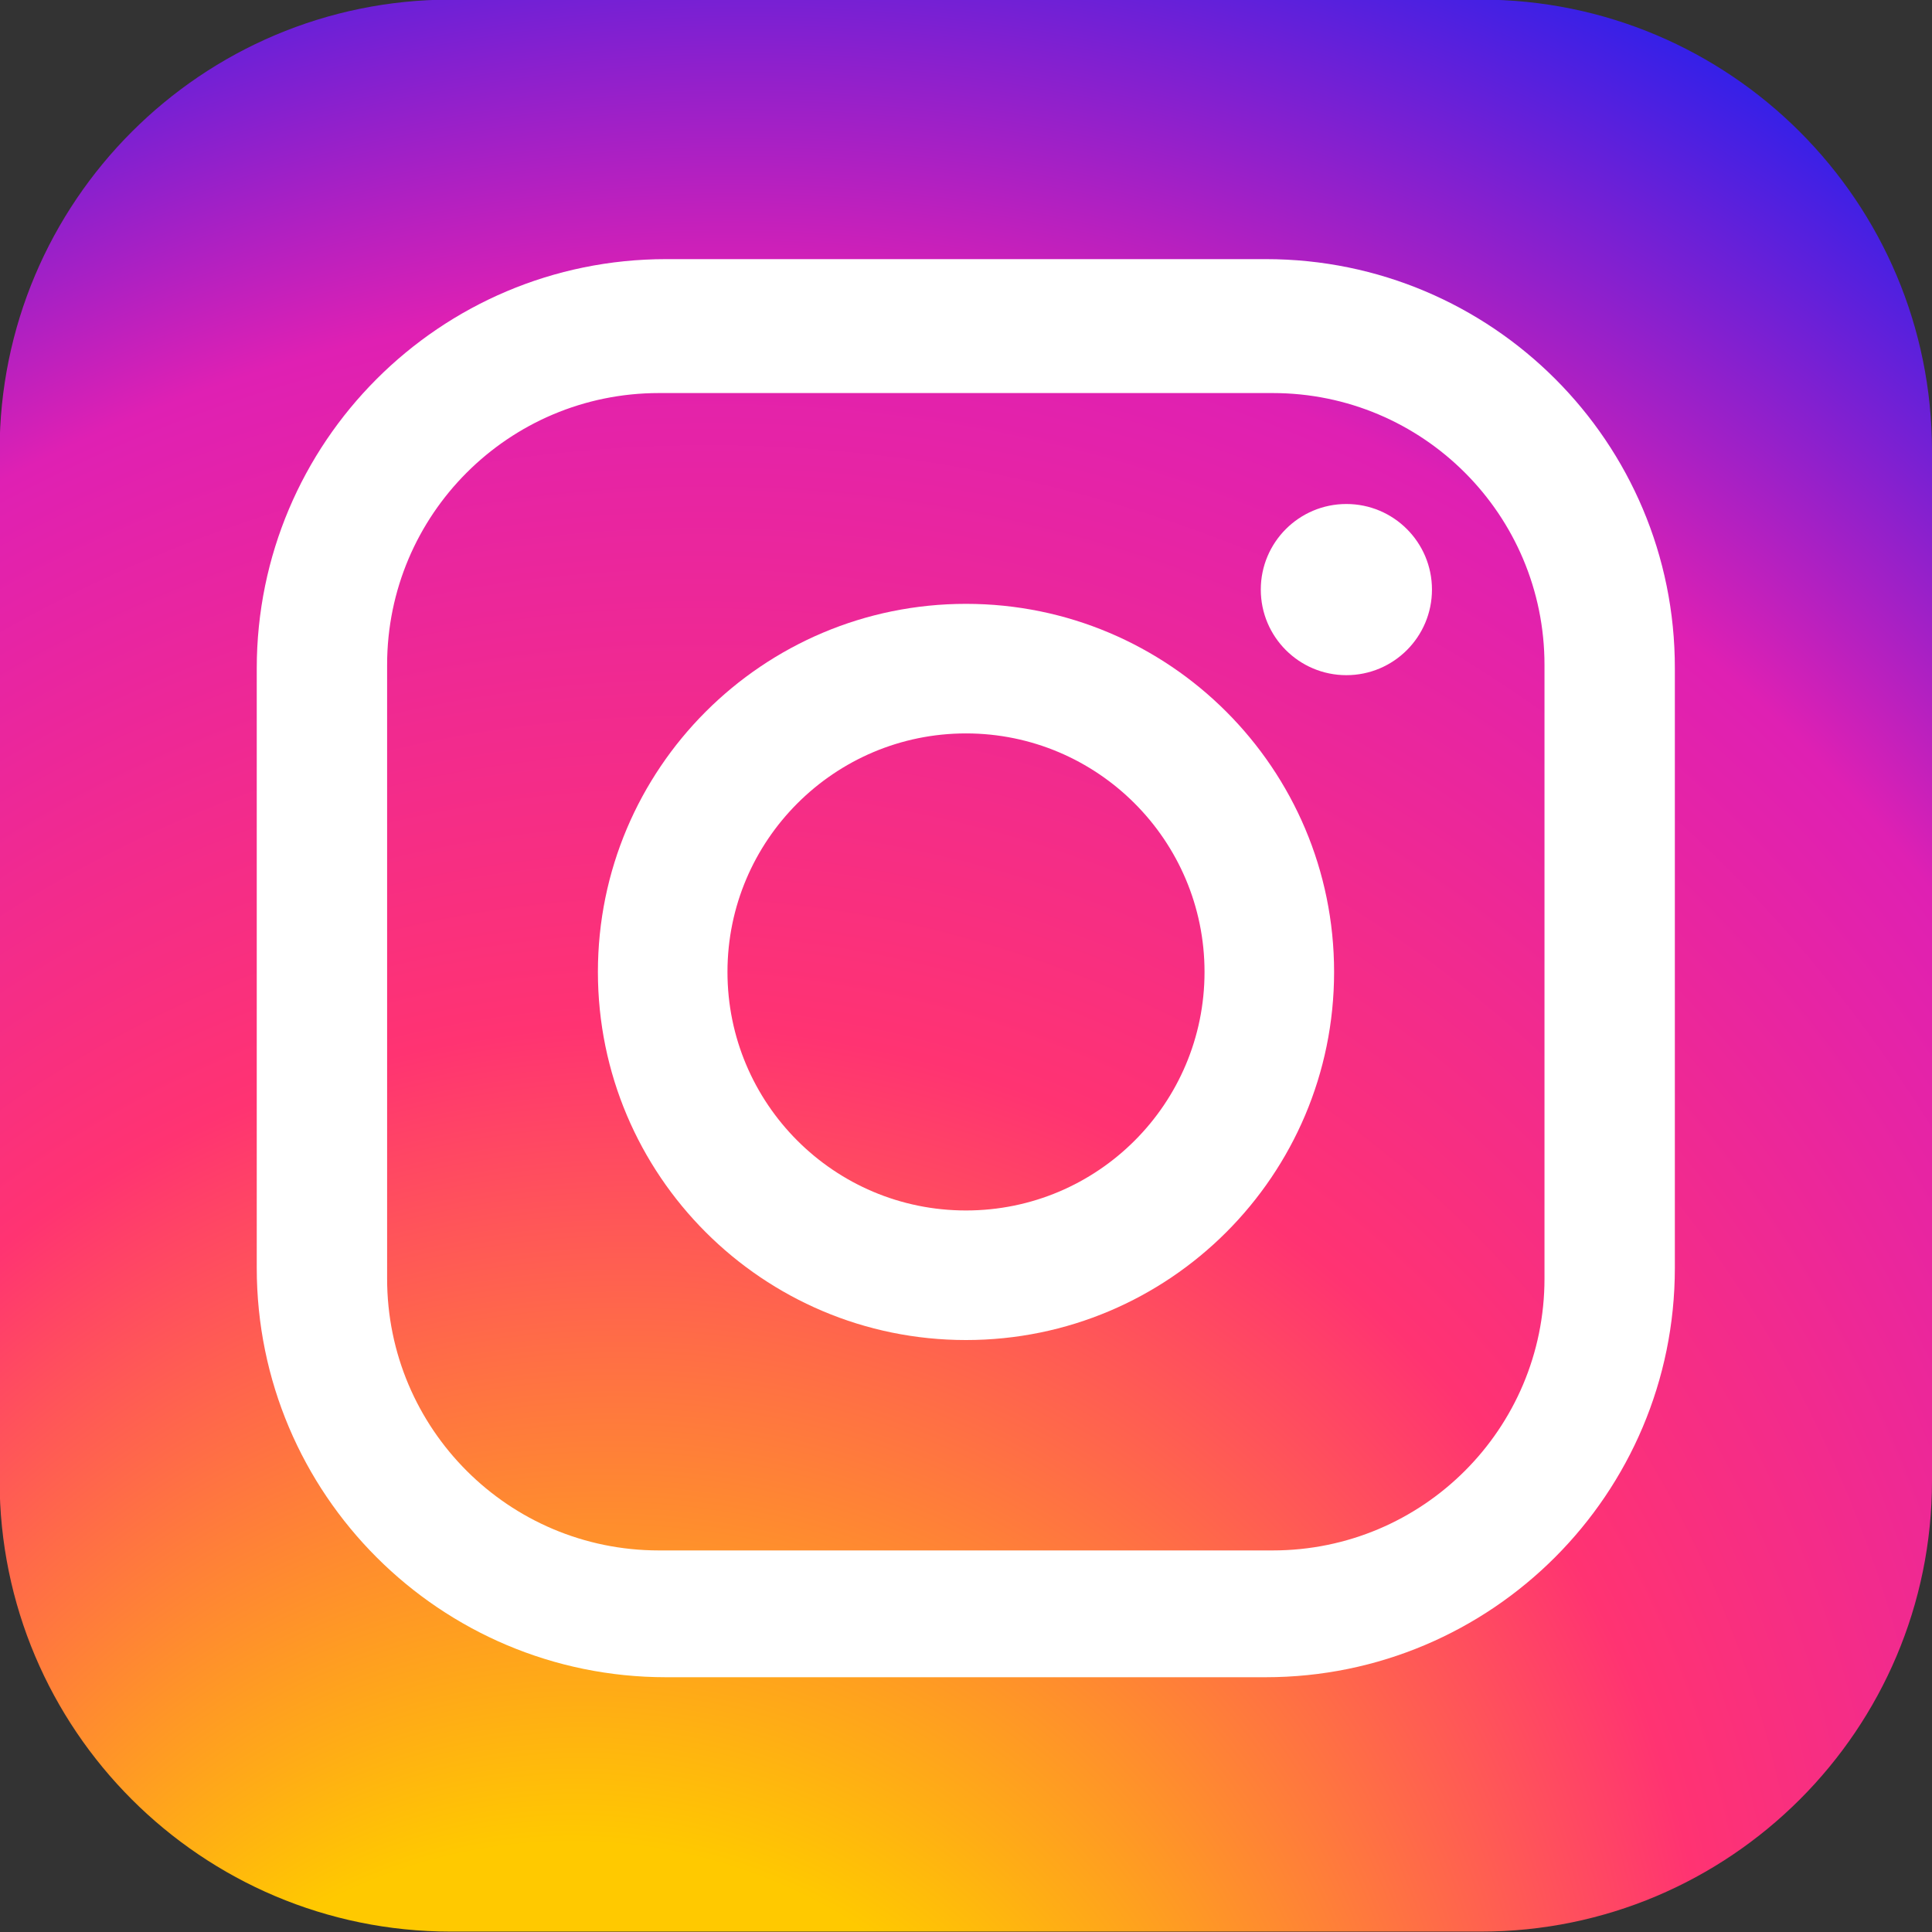
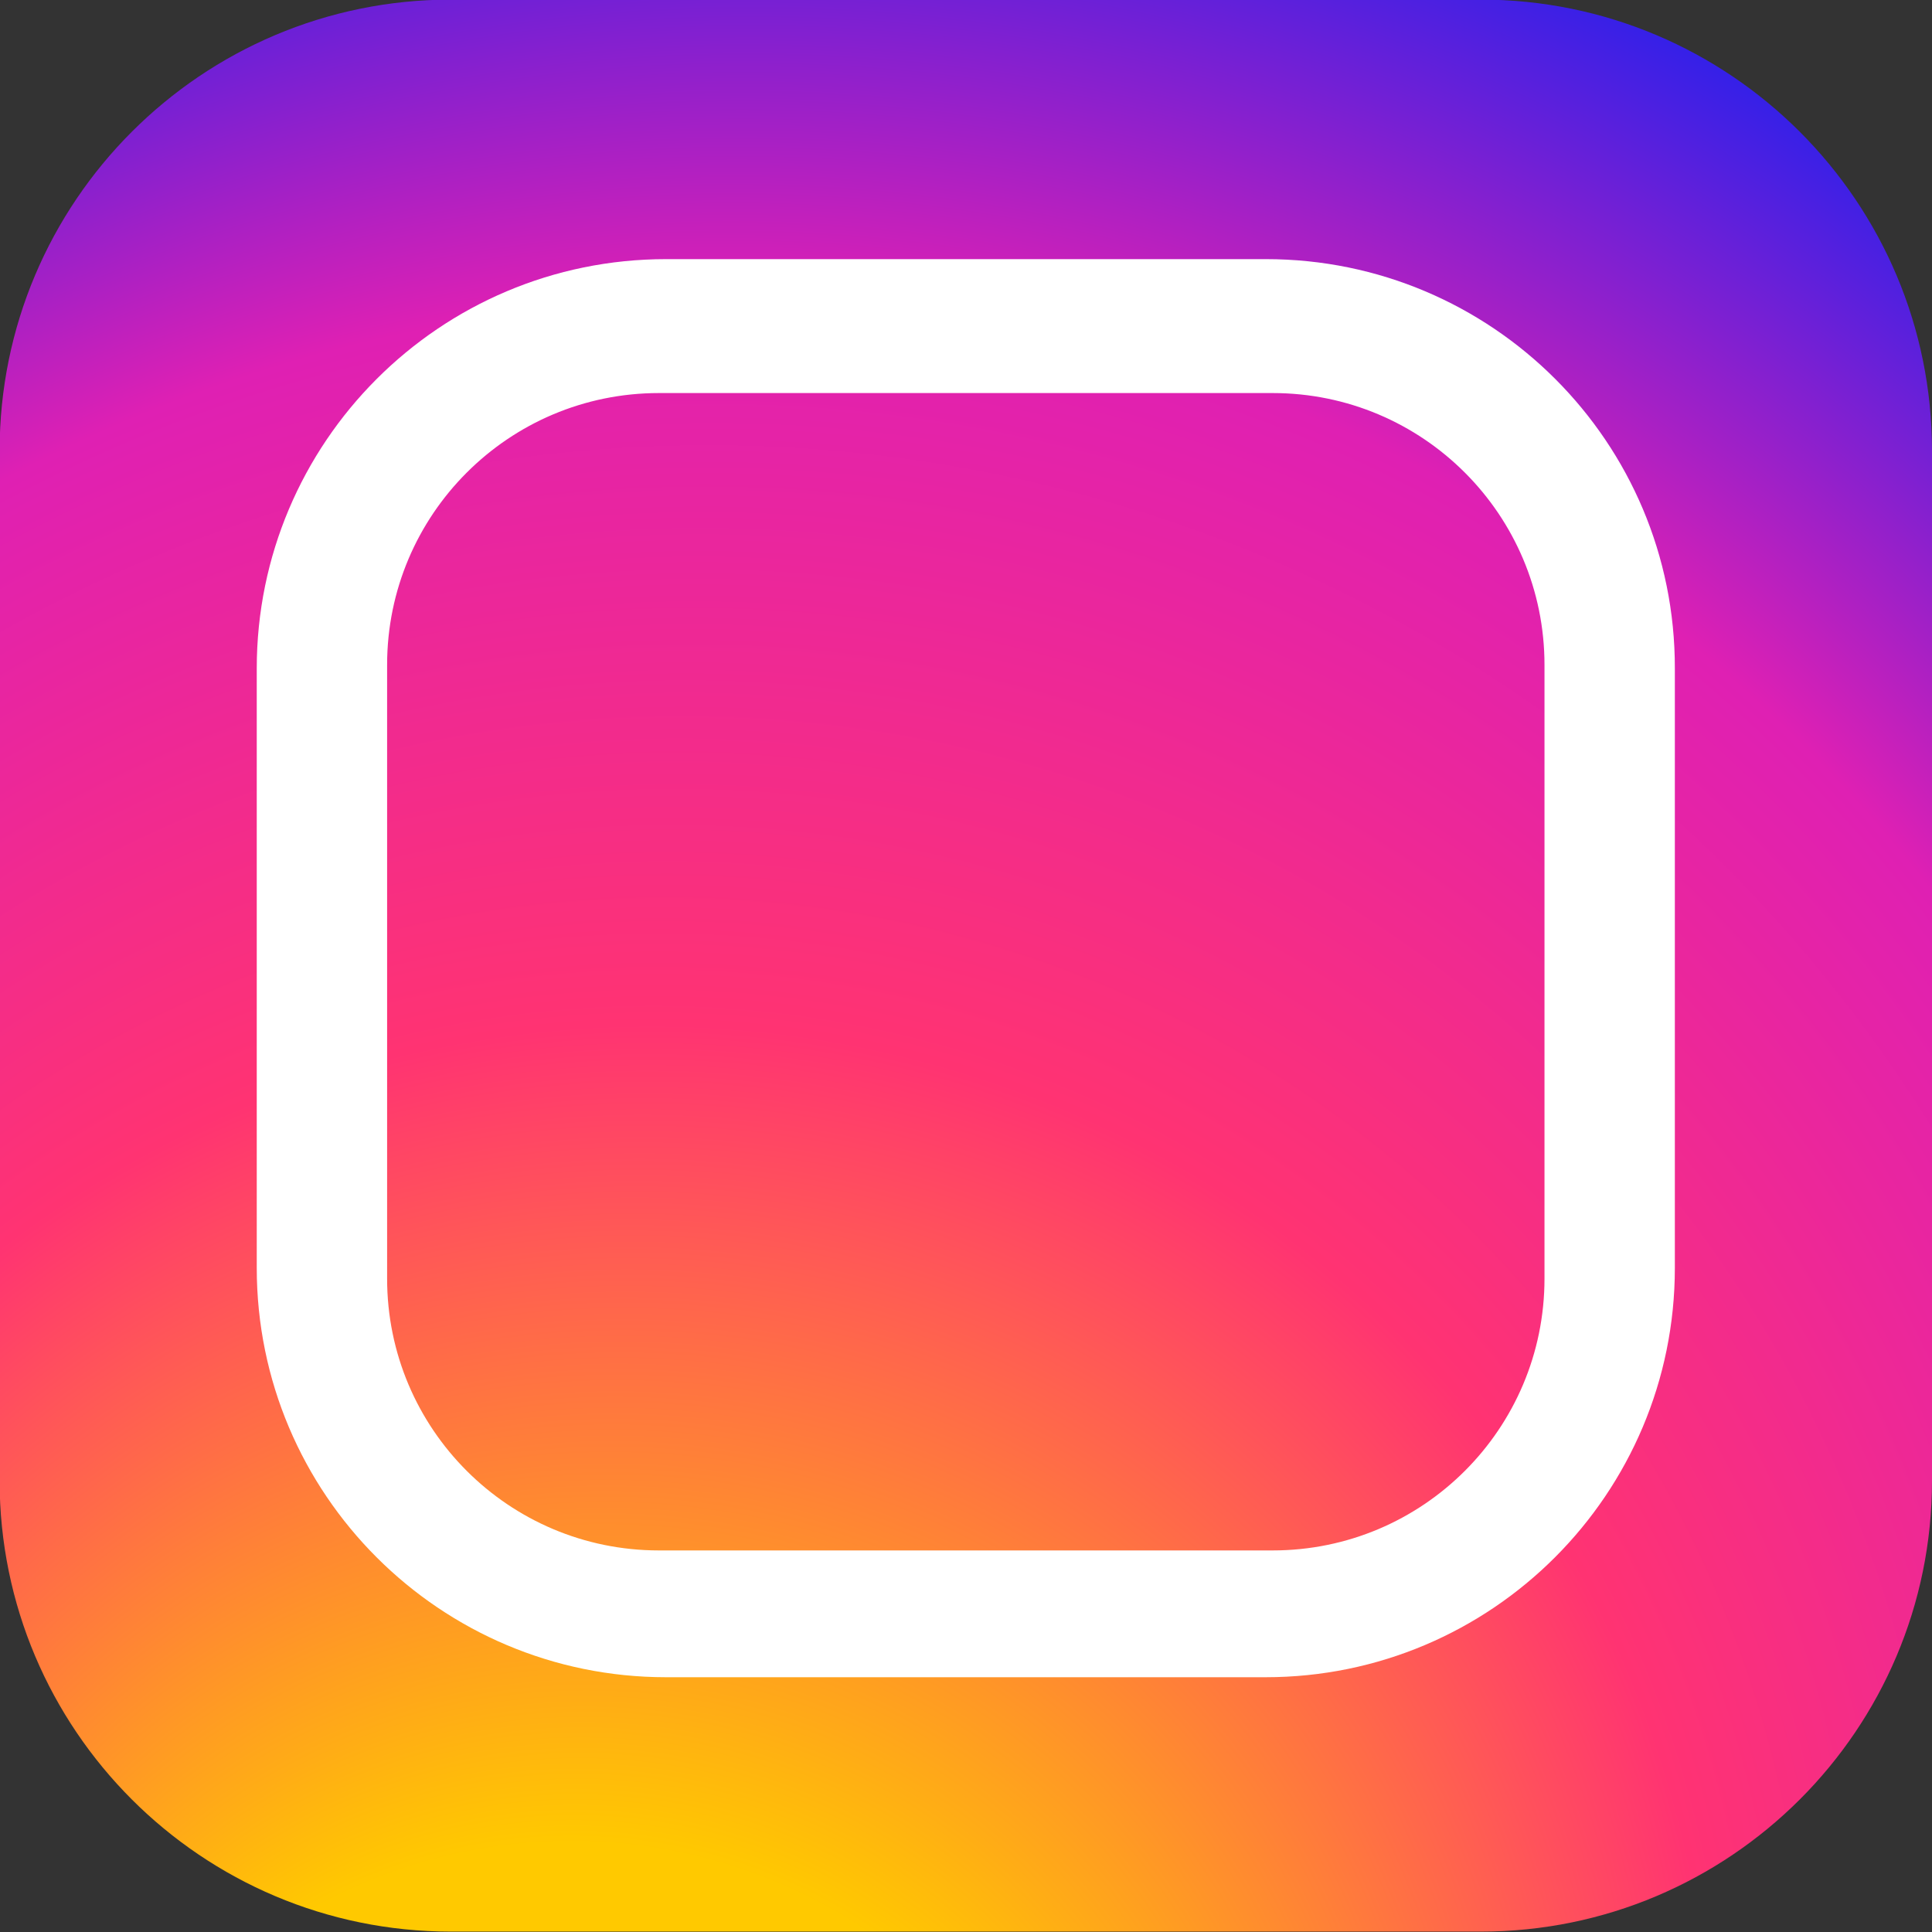
<svg xmlns="http://www.w3.org/2000/svg" version="1.1" id="Layer_1" x="0px" y="0px" viewBox="0 0 487.6 487.6" style="enable-background:new 0 0 487.6 487.6;" xml:space="preserve">
  <rect x="0" y="0" width="487.6" height="487.6" fill="#333333" stroke="none" />
  <style type="text/css">
	.st0{fill:url(#SVGID_1_);}
	.st1{fill:#FFFFFF;}
</style>
  <radialGradient id="SVGID_1_" cx="243.75" cy="246.3" r="788.425" fx="123.677" fy="-182.132" gradientTransform="matrix(1 0 0 -1 0 490)" gradientUnits="userSpaceOnUse">
    <stop offset="0.17" style="stop-color:#FFC900" />
    <stop offset="0.2" style="stop-color:#FFAD15" />
    <stop offset="0.3" style="stop-color:#FF5658" />
    <stop offset="0.34" style="stop-color:#FF3372" />
    <stop offset="0.43" style="stop-color:#EC2799" />
    <stop offset="0.49" style="stop-color:#DF20B3" />
    <stop offset="0.61" style="stop-color:#1820F1" />
    <stop offset="0.62" style="stop-color:#0020F9" />
  </radialGradient>
  <path class="st0" d="M373.7,487.5H113.8c-62.9,0-113.9-51-113.9-113.9V113.8c0-62.9,51-113.9,113.9-113.9h259.9  c62.9,0,113.9,51,113.9,113.9v259.9C487.6,436.5,436.6,487.5,373.7,487.5z" />
-   <path class="st1" d="M319.5,65.4H168.1c-57.1,0-103.3,46.3-103.3,103.3V320c0,57.1,46.3,103.3,103.3,103.3l0,0h151.3  c57.1,0,103.3-46.3,103.3-103.3V168.7C422.8,111.6,376.5,65.4,319.5,65.4z M389.8,322.7c0,37.9-30.7,68.6-68.6,68.6l0,0H166.3  c-37.9,0-68.6-30.7-68.6-68.6l0,0V167.8c0-37.9,30.7-68.6,68.6-68.6l0,0h154.9c37.9,0,68.6,30.7,68.6,68.6l0,0L389.8,322.7  L389.8,322.7z" />
-   <path class="st1" d="M243.8,152.4c-51.3,0-92.9,41.6-92.9,92.9s41.6,92.9,92.9,92.9s92.9-41.6,92.9-92.9l0,0  C336.7,194,295.1,152.4,243.8,152.4L243.8,152.4z M243.8,305.5c-33.3,0-60.2-27-60.2-60.2s27-60.2,60.2-60.2s60.2,27,60.2,60.2  S277.1,305.5,243.8,305.5L243.8,305.5z" />
-   <circle class="st1" cx="339.8" cy="148.8" r="21.6" />
+   <path class="st1" d="M319.5,65.4H168.1c-57.1,0-103.3,46.3-103.3,103.3V320c0,57.1,46.3,103.3,103.3,103.3l0,0h151.3  c57.1,0,103.3-46.3,103.3-103.3V168.7C422.8,111.6,376.5,65.4,319.5,65.4z M389.8,322.7c0,37.9-30.7,68.6-68.6,68.6l0,0H166.3  c-37.9,0-68.6-30.7-68.6-68.6l0,0V167.8c0-37.9,30.7-68.6,68.6-68.6l0,0h154.9c37.9,0,68.6,30.7,68.6,68.6L389.8,322.7  L389.8,322.7z" />
</svg>